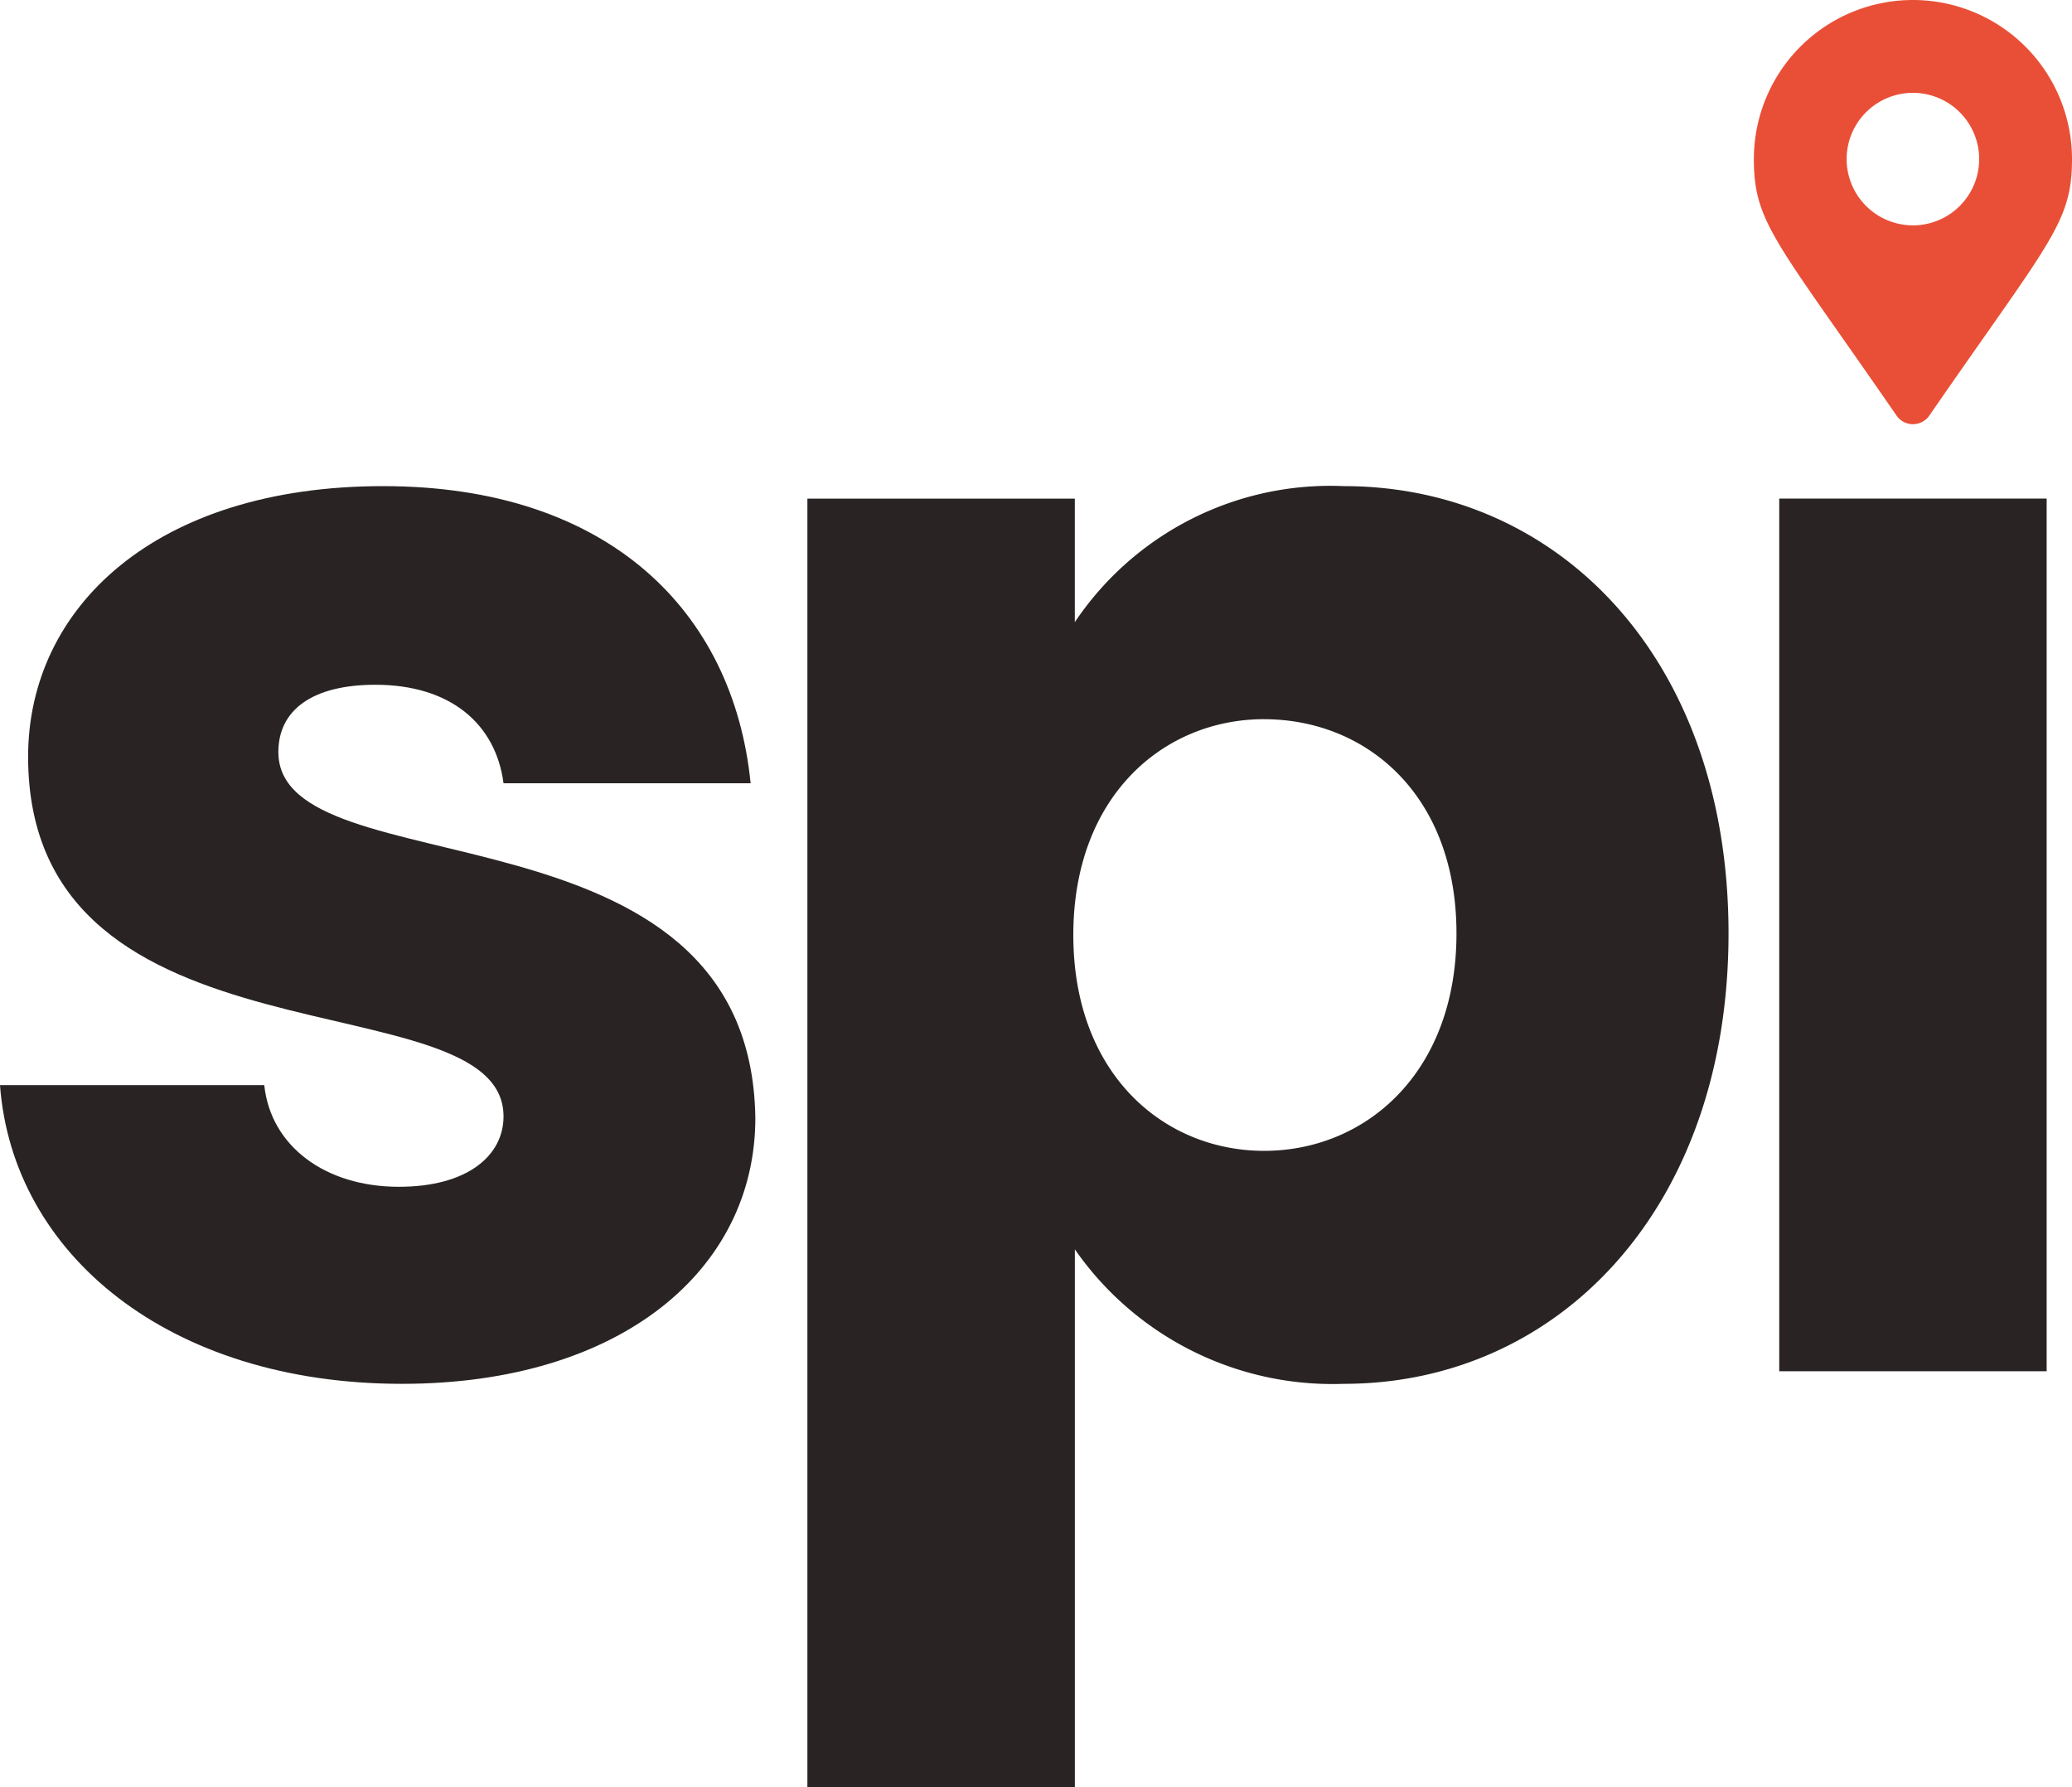
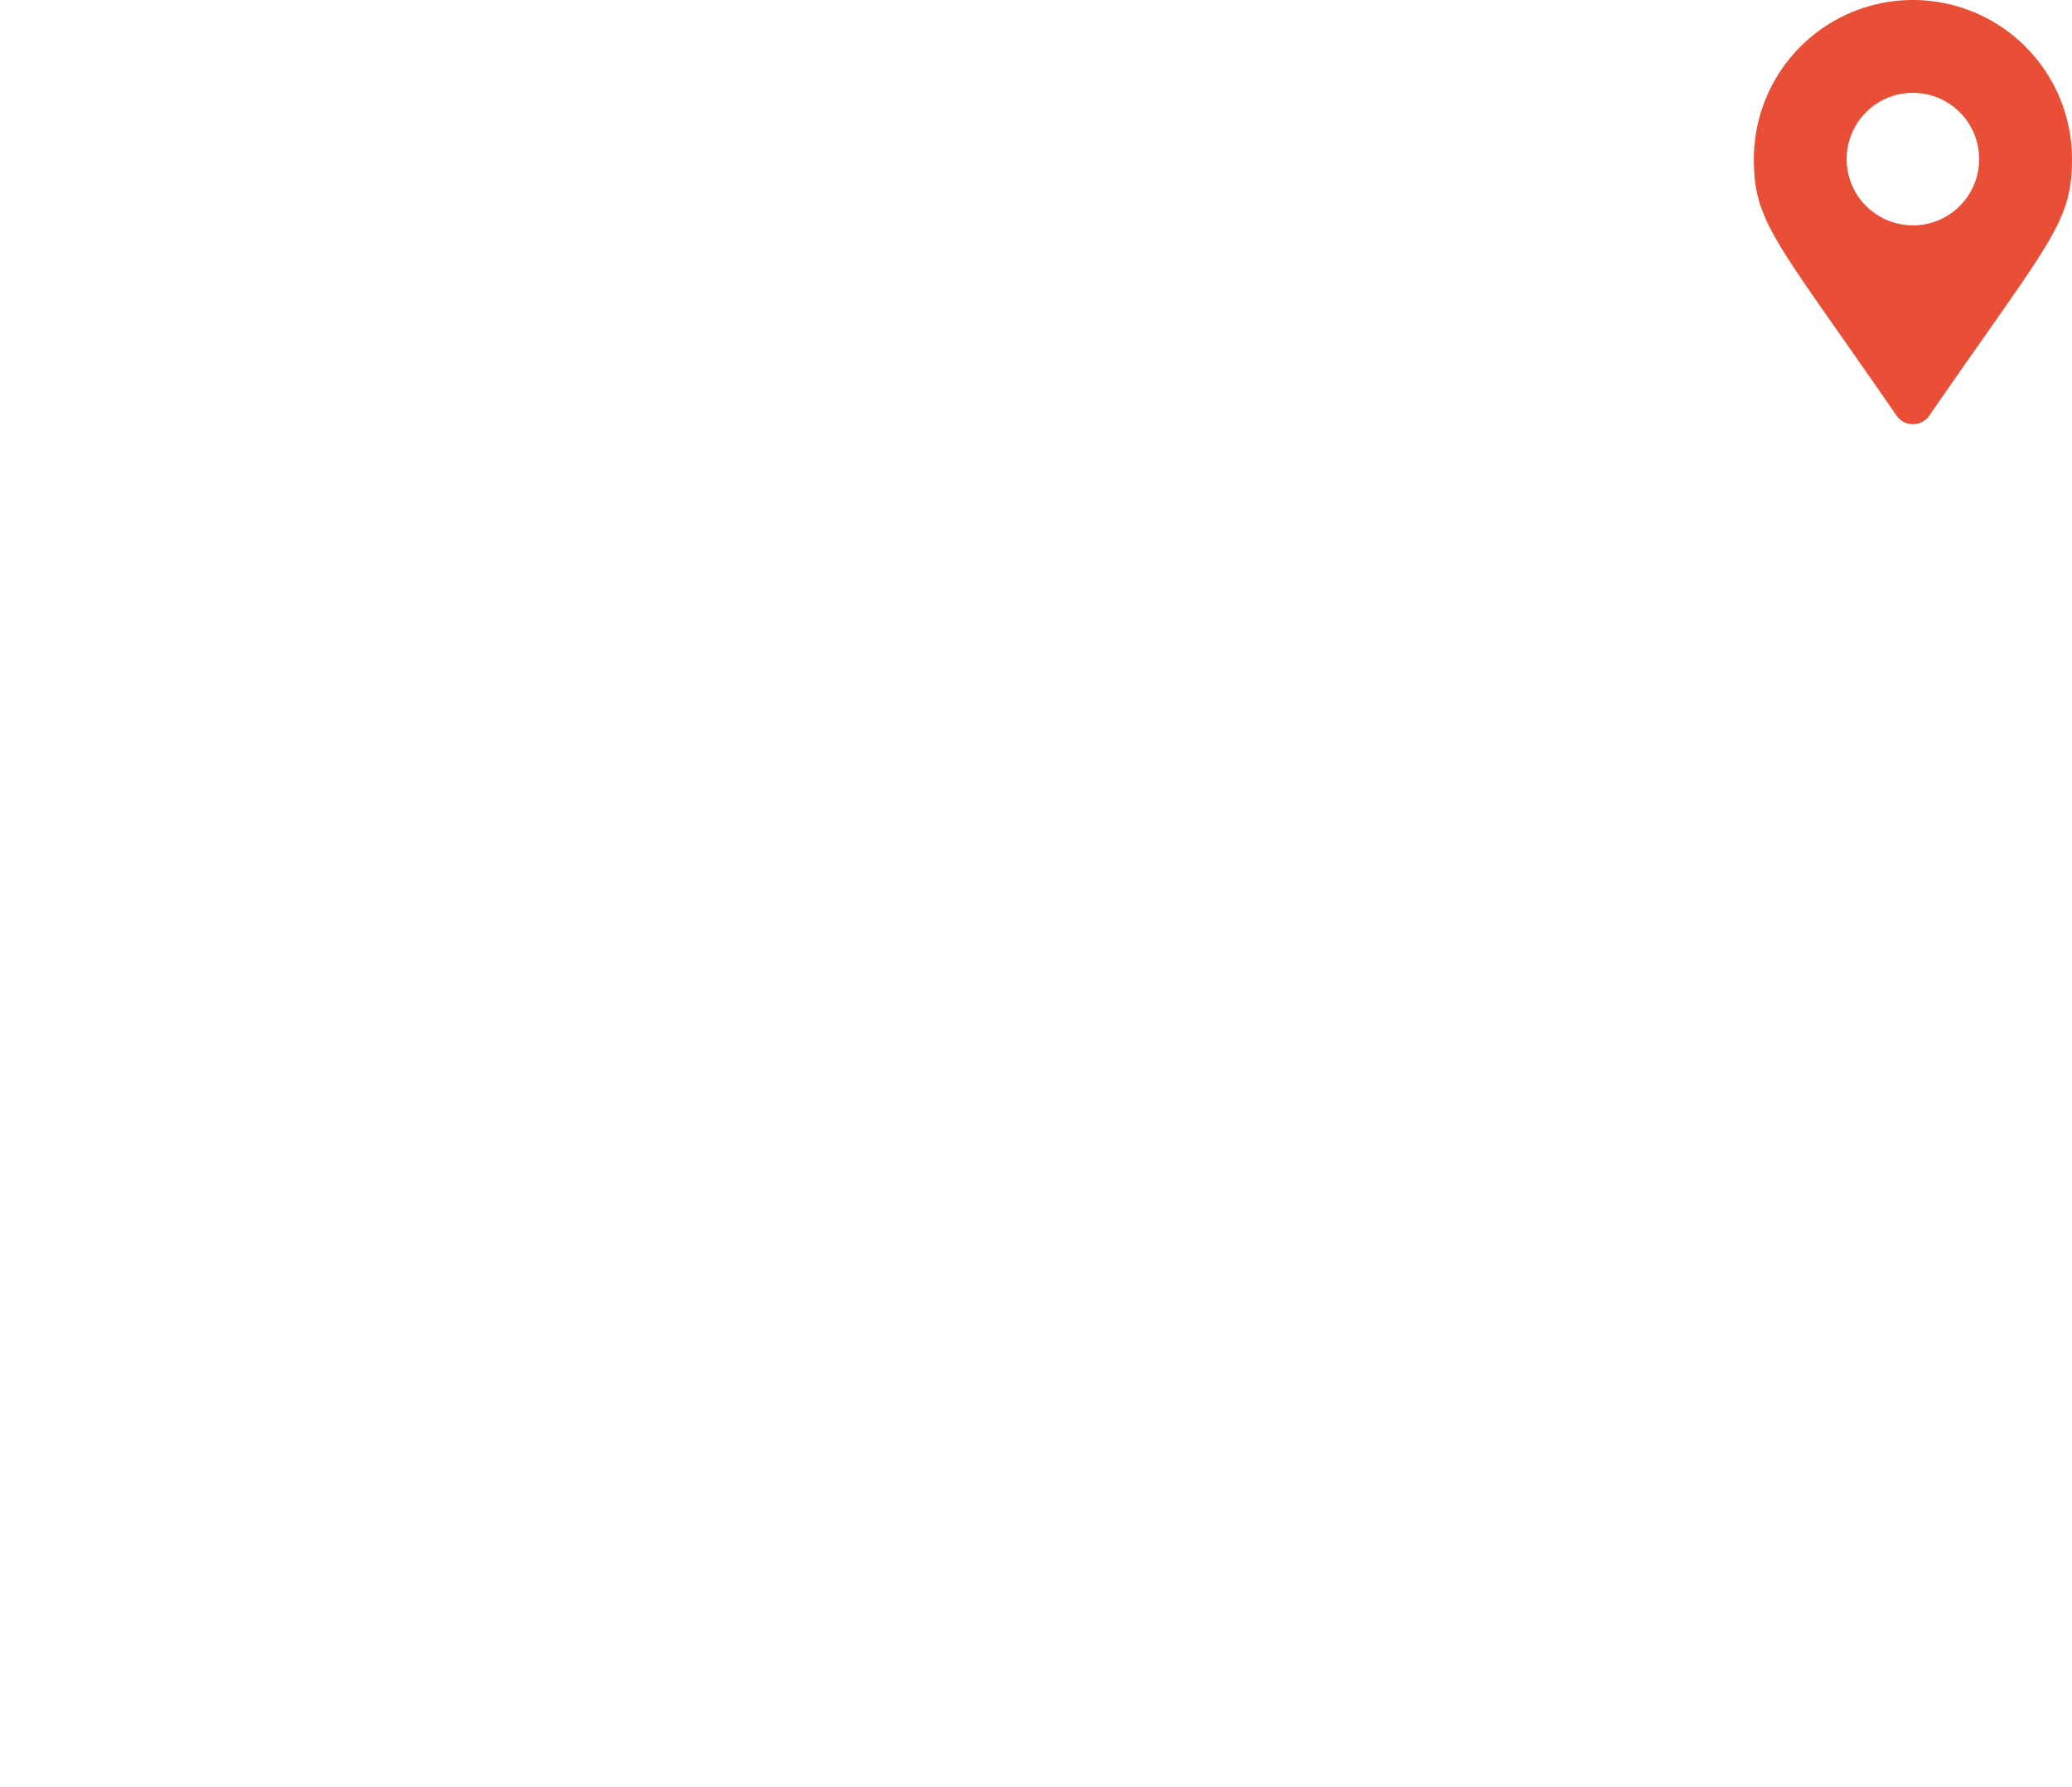
<svg xmlns="http://www.w3.org/2000/svg" width="65.012" height="56.076" viewBox="0 0 65.012 56.076">
  <g id="spi-standard-black" transform="translate(-6616.719 -1492.551)">
-     <path id="Path_147" data-name="Path 147" d="M35.459,47.291c-7.311,0-12.218-4.072-12.61-9.372h8.292c.2,1.914,1.913,3.19,4.22,3.19,2.159,0,3.287-.981,3.287-2.208,0-4.417-14.917-1.227-14.917-11.286,0-4.661,3.975-8.489,11.139-8.489,7.066,0,10.992,3.926,11.531,9.323H38.648c-.244-1.865-1.668-3.091-4.023-3.091-1.963,0-3.042.785-3.042,2.11,0,4.367,14.819,1.276,14.966,11.482,0,4.76-4.22,8.341-11.09,8.341" transform="translate(6593.87 1488.677)" fill="#292423" />
-     <path id="Path_145" data-name="Path 145" d="M75.576,19.126c6.723,0,12.071,5.4,12.071,14.034S82.3,47.291,75.576,47.291a9.847,9.847,0,0,1-8.439-4.22V59.951H58.745V19.519h8.391v3.875a9.653,9.653,0,0,1,8.439-4.268m-2.5,7.312c-3.141,0-5.986,2.4-5.986,6.772s2.846,6.771,5.986,6.771c3.189,0,6.036-2.453,6.036-6.82s-2.847-6.722-6.036-6.722" transform="translate(6583.307 1488.677)" fill="#292423" />
-     <path id="Path_146" data-name="Path 146" d="M110.341,19.679h-8.389v0h0v27.38h8.391V19.681h0Z" transform="translate(6570.593 1488.514)" fill="#292423" />
    <path id="Path_148" data-name="Path 148" d="M62.219,13.041C58.443,7.565,57.741,7,57.741,4.991a4.991,4.991,0,1,1,9.982,0c0,2.012-.7,2.574-4.478,8.05a.625.625,0,0,1-1.026,0Zm.512-5.97a2.079,2.079,0,1,0-2.079-2.079A2.08,2.08,0,0,0,62.732,7.07" transform="translate(6614.008 1492.551)" fill="#e94f37" />
  </g>
</svg>